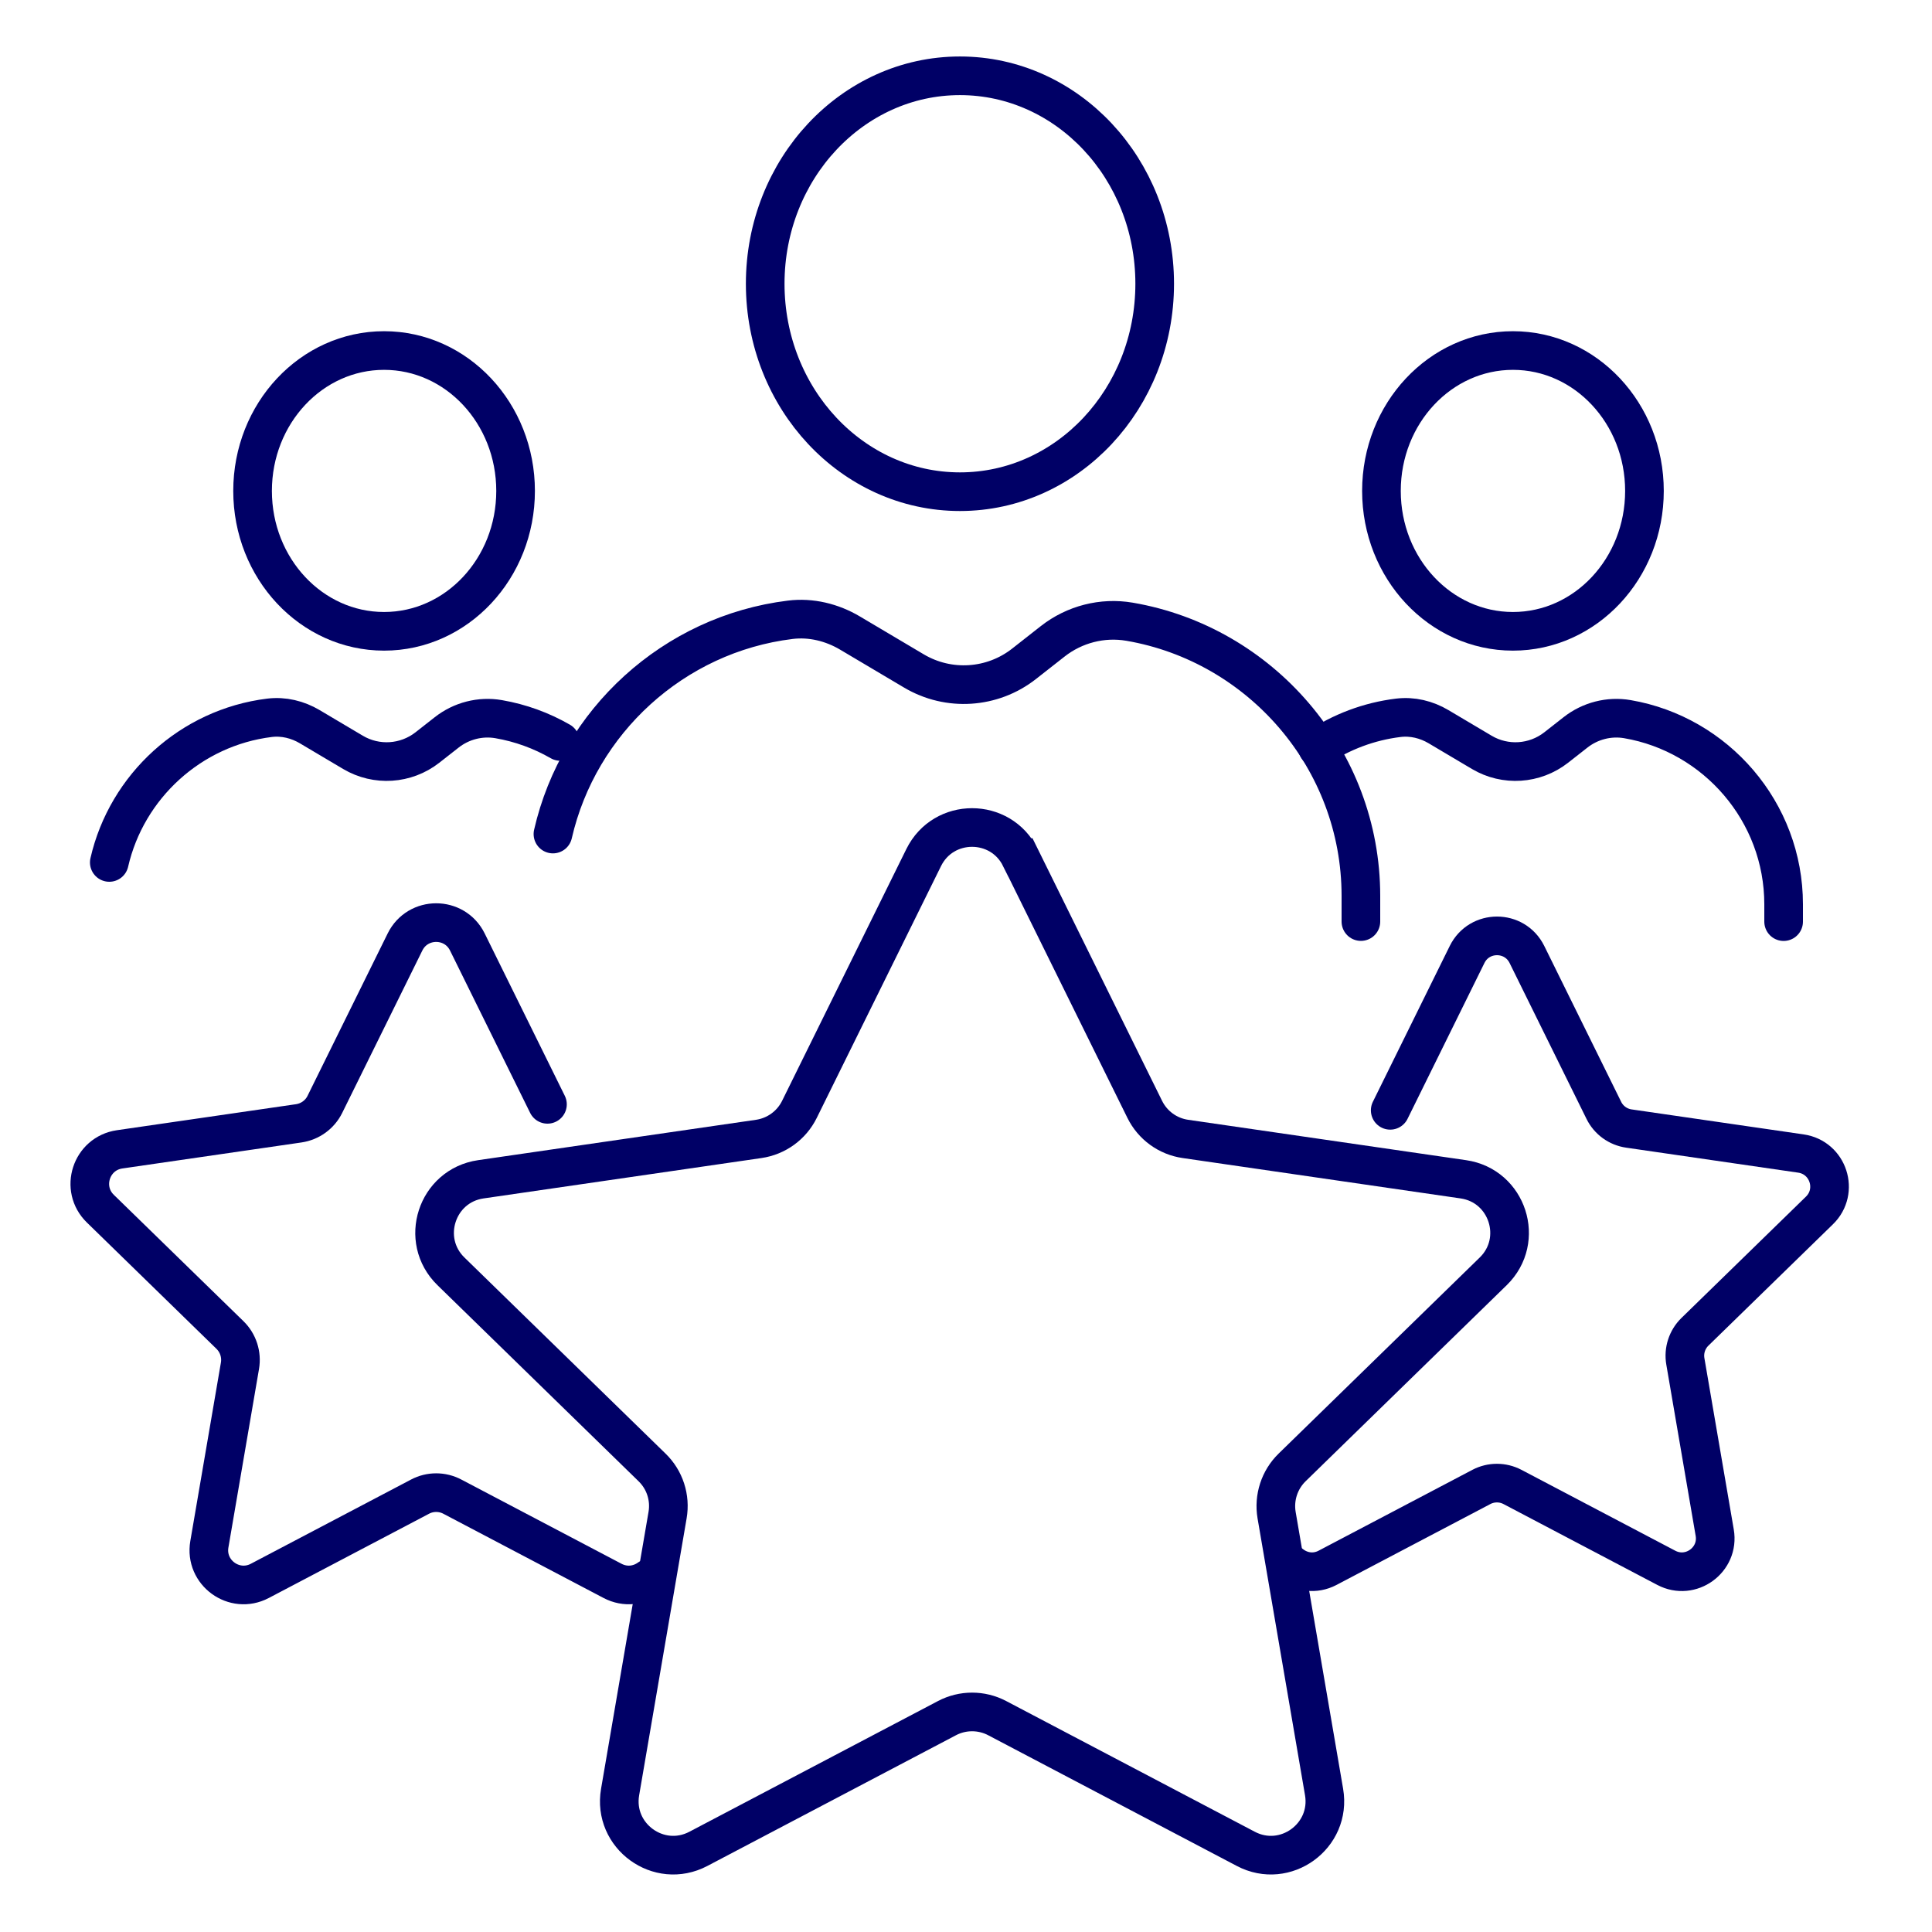
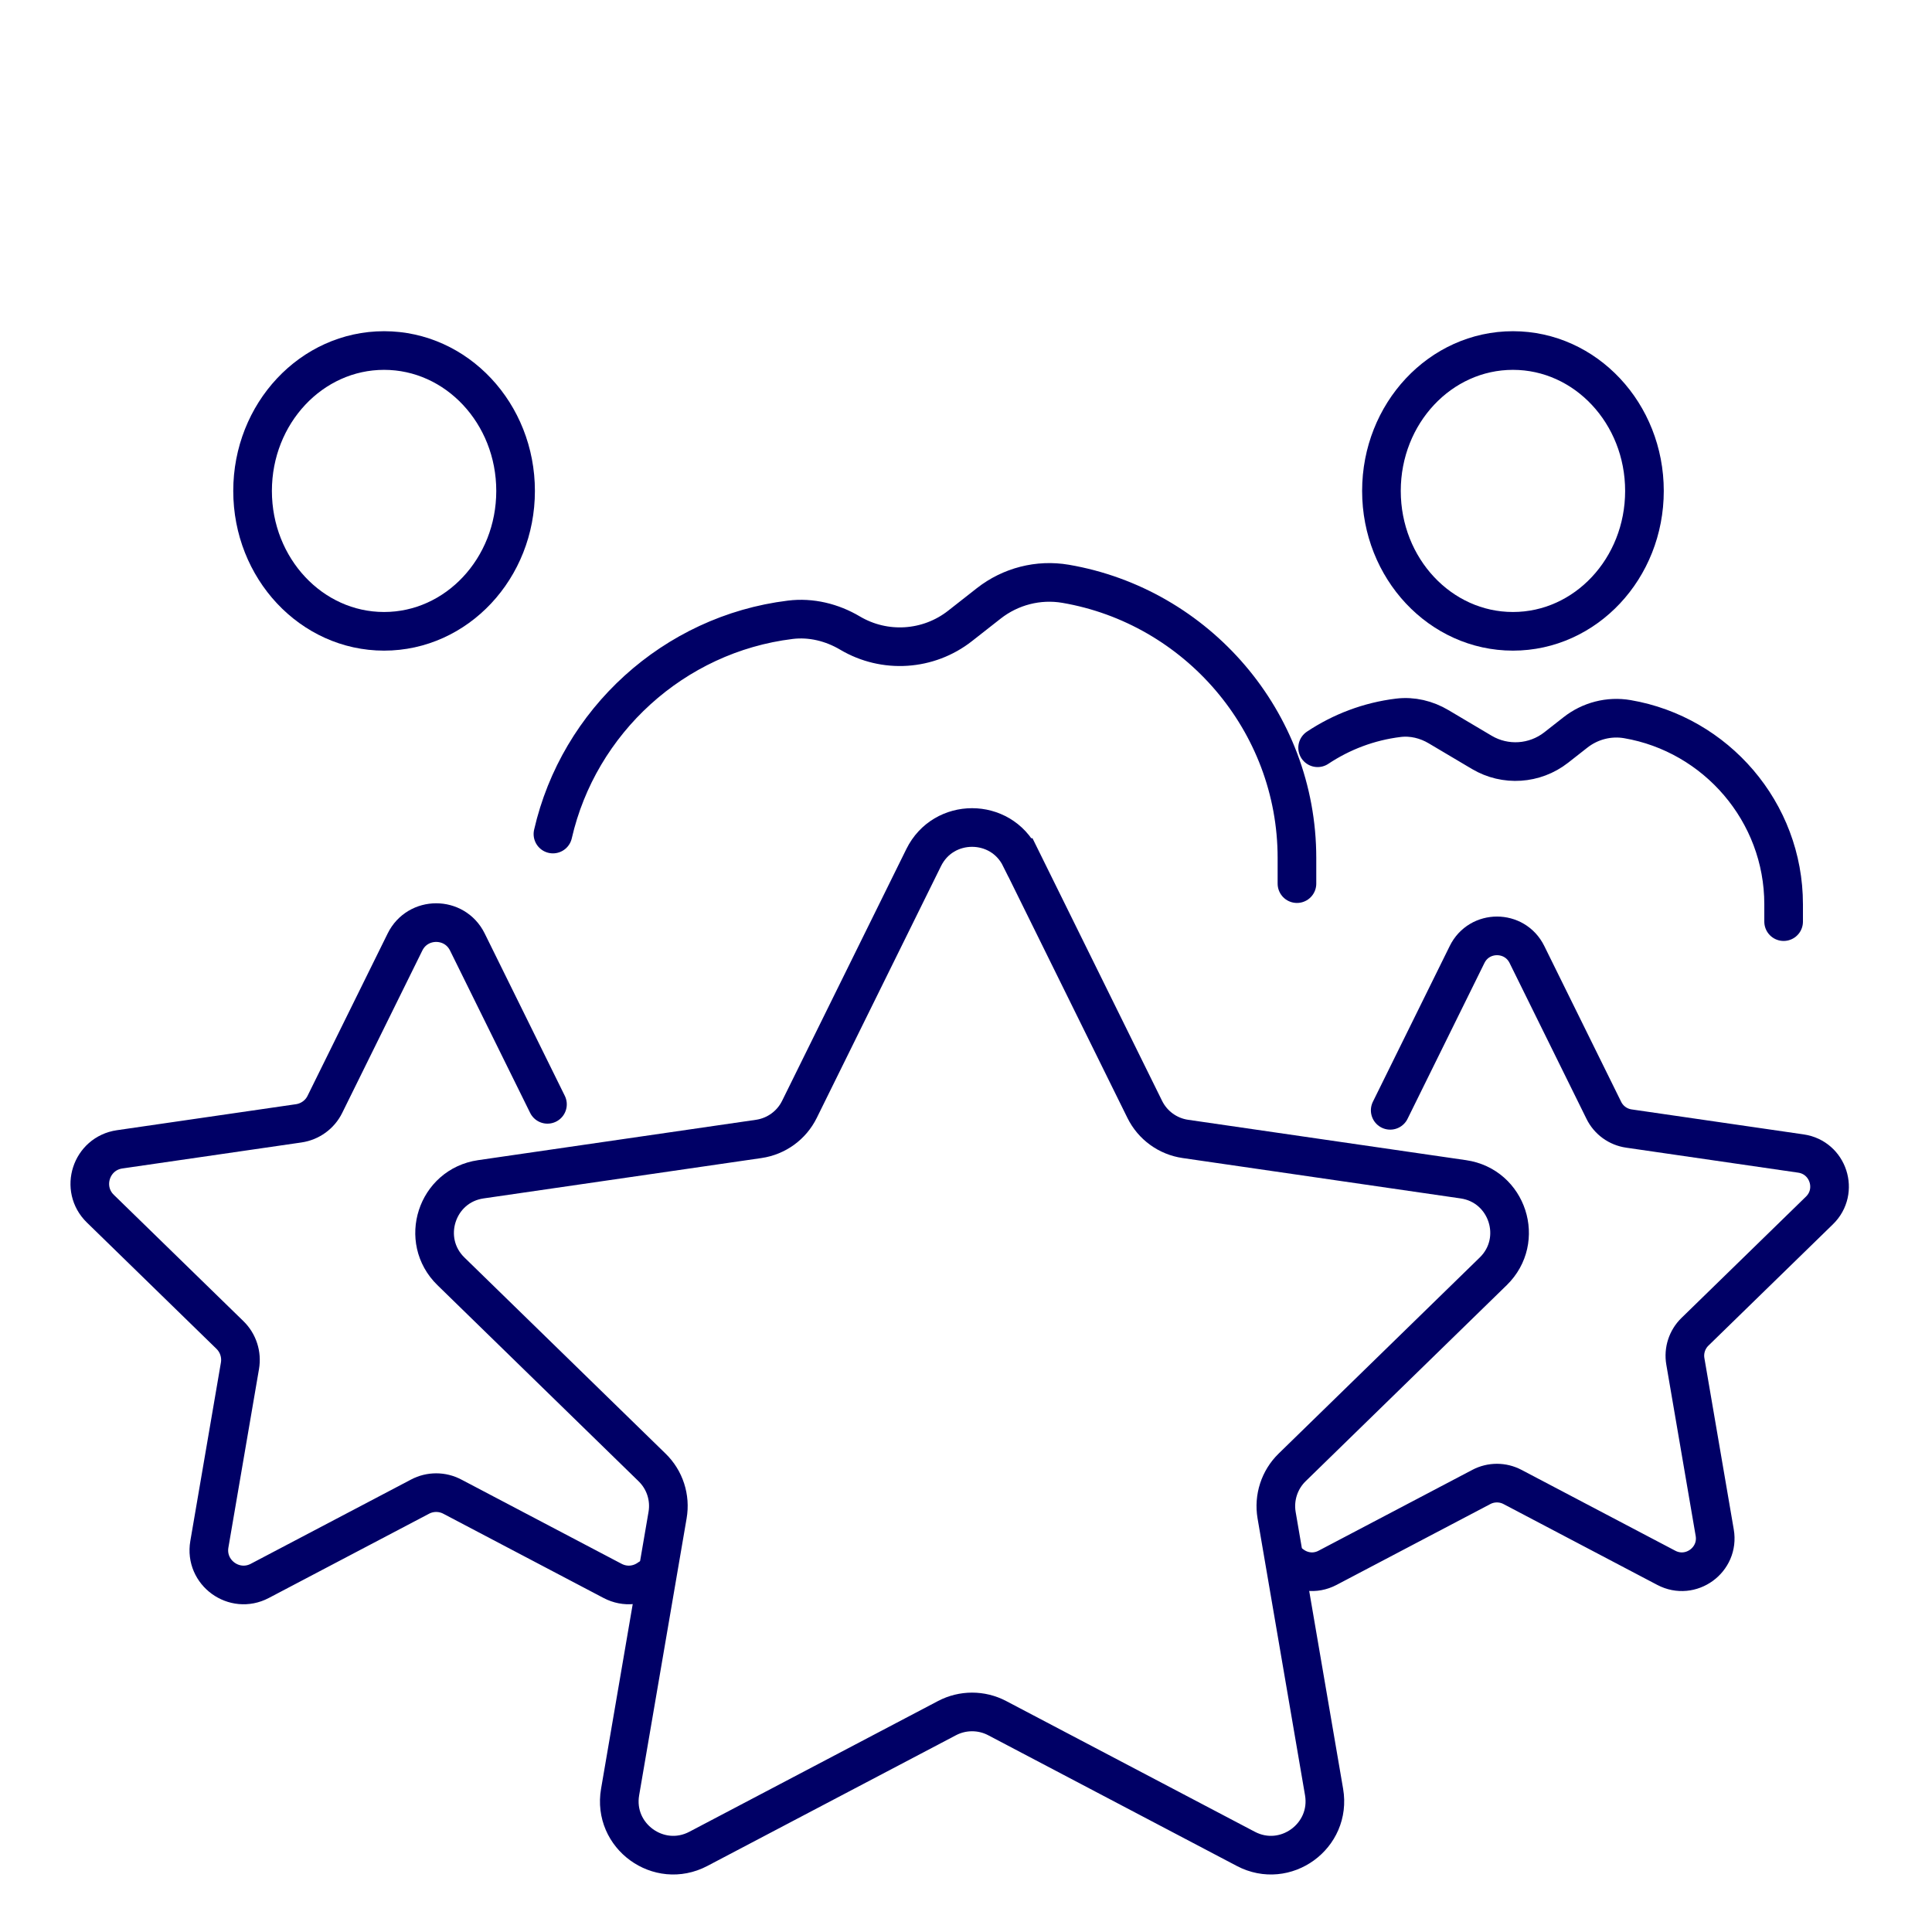
<svg xmlns="http://www.w3.org/2000/svg" id="Layer_1" viewBox="0 0 300 300">
  <defs>
    <style>.cls-1{fill:none;stroke:#006;stroke-linecap:round;stroke-miterlimit:10;stroke-width:6px;}</style>
  </defs>
-   <path class="cls-1" d="M85.86,129.51c4.01-17.51,18.75-31.05,36.85-33.27,3.22-.4,6.48.4,9.28,2.06l9.93,5.89c5.38,3.19,12.17,2.75,17.09-1.11l4.46-3.5c3.37-2.64,7.7-3.76,11.92-3.04,20.33,3.48,35.93,21.3,35.93,42.58v3.98" />
-   <ellipse class="cls-1" cx="149.06" cy="44.06" rx="30.24" ry="32.29" />
+   <path class="cls-1" d="M85.86,129.51c4.01-17.51,18.75-31.05,36.85-33.27,3.22-.4,6.48.4,9.28,2.06c5.38,3.19,12.17,2.75,17.09-1.11l4.46-3.5c3.37-2.64,7.7-3.76,11.92-3.04,20.33,3.48,35.93,21.3,35.93,42.58v3.98" />
  <path class="cls-1" d="M204.6,116.11c3.68-2.45,7.94-4.09,12.53-4.65,2.18-.27,4.38.27,6.26,1.39l6.71,3.98c3.63,2.15,8.21,1.85,11.54-.75l3.01-2.36c2.27-1.78,5.2-2.54,8.05-2.05,13.73,2.35,24.26,14.38,24.26,28.75v2.69" />
  <ellipse class="cls-1" cx="234.93" cy="76.23" rx="20.42" ry="21.8" />
-   <path class="cls-1" d="M16.97,133.92c2.71-11.82,12.66-20.96,24.88-22.46,2.18-.27,4.38.27,6.26,1.39l6.71,3.98c3.63,2.15,8.21,1.85,11.54-.75l3.01-2.36c2.27-1.78,5.2-2.54,8.05-2.05,3.43.59,6.66,1.78,9.58,3.46" />
  <ellipse class="cls-1" cx="59.64" cy="76.23" rx="20.42" ry="21.8" />
  <path class="cls-1" d="M158.46,133.16l19.3,39.11c1.22,2.47,3.58,4.19,6.31,4.58l43.16,6.27c6.87,1,9.61,9.44,4.64,14.29l-31.23,30.45c-1.97,1.92-2.87,4.7-2.41,7.41l7.37,42.99c1.17,6.84-6.01,12.06-12.15,8.83l-38.61-20.3c-2.44-1.28-5.35-1.28-7.79,0l-38.61,20.3c-6.14,3.23-13.33-1.99-12.15-8.83l7.37-42.99c.47-2.72-.43-5.49-2.41-7.41l-31.23-30.45c-4.97-4.85-2.23-13.29,4.64-14.29l43.16-6.27c2.73-.4,5.09-2.11,6.31-4.58l19.3-39.11c3.07-6.22,11.95-6.22,15.02,0Z" />
  <path class="cls-1" d="M215.87,172.41l11.94-24.2c1.9-3.85,7.39-3.85,9.29,0l11.94,24.2c.75,1.53,2.21,2.59,3.9,2.83l26.71,3.88c4.25.62,5.95,5.84,2.87,8.84l-19.33,18.84c-1.22,1.19-1.78,2.91-1.49,4.59l4.56,26.6c.73,4.23-3.72,7.46-7.52,5.46l-23.89-12.56c-1.51-.79-3.31-.79-4.82,0l-23.89,12.56c-1.96,1.03-4.1.67-5.6-.5" />
  <path class="cls-1" d="M100.81,245.07c-1.56,1.13-3.7,1.45-5.69.41l-24.88-13.08c-1.57-.83-3.45-.83-5.02,0l-24.88,13.08c-3.96,2.08-8.59-1.28-7.83-5.69l4.75-27.71c.3-1.75-.28-3.54-1.55-4.78l-20.13-19.62c-3.2-3.12-1.44-8.56,2.99-9.21l27.82-4.04c1.76-.26,3.28-1.36,4.06-2.95l12.44-25.21c1.98-4.01,7.7-4.01,9.68,0l12.44,25.21" />
</svg>